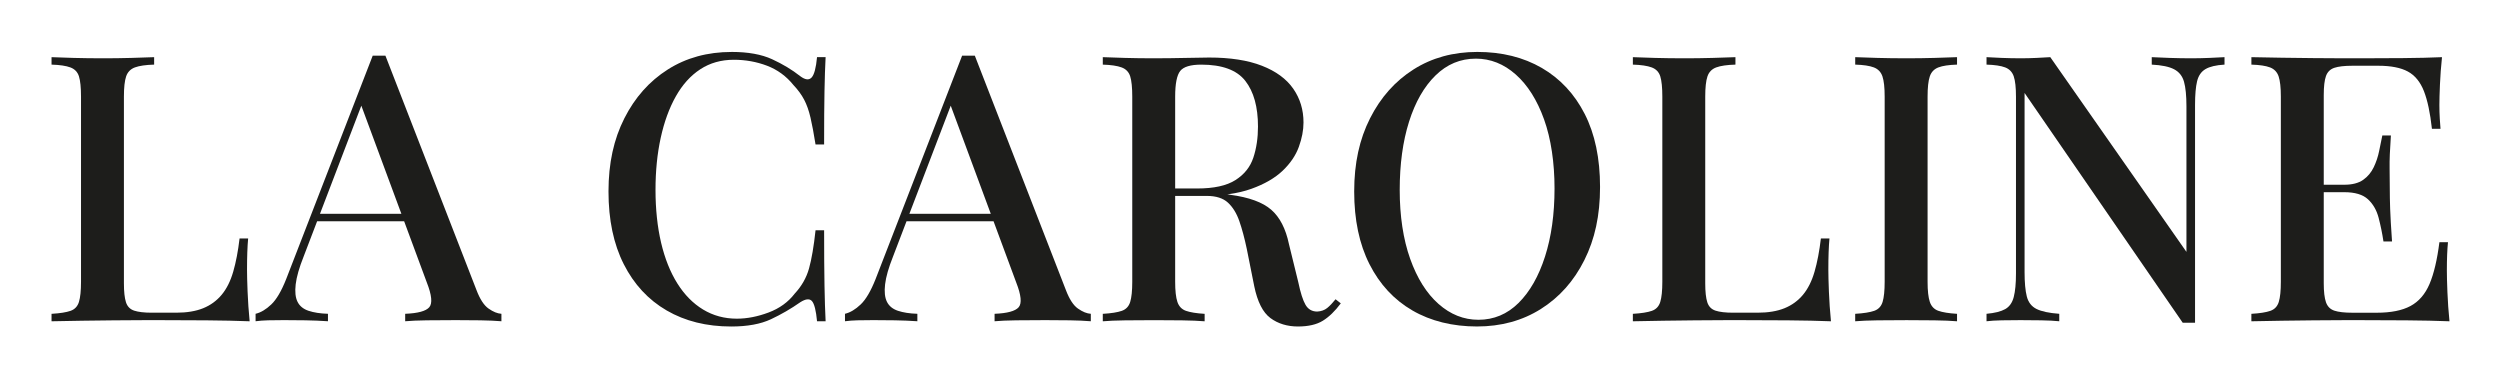
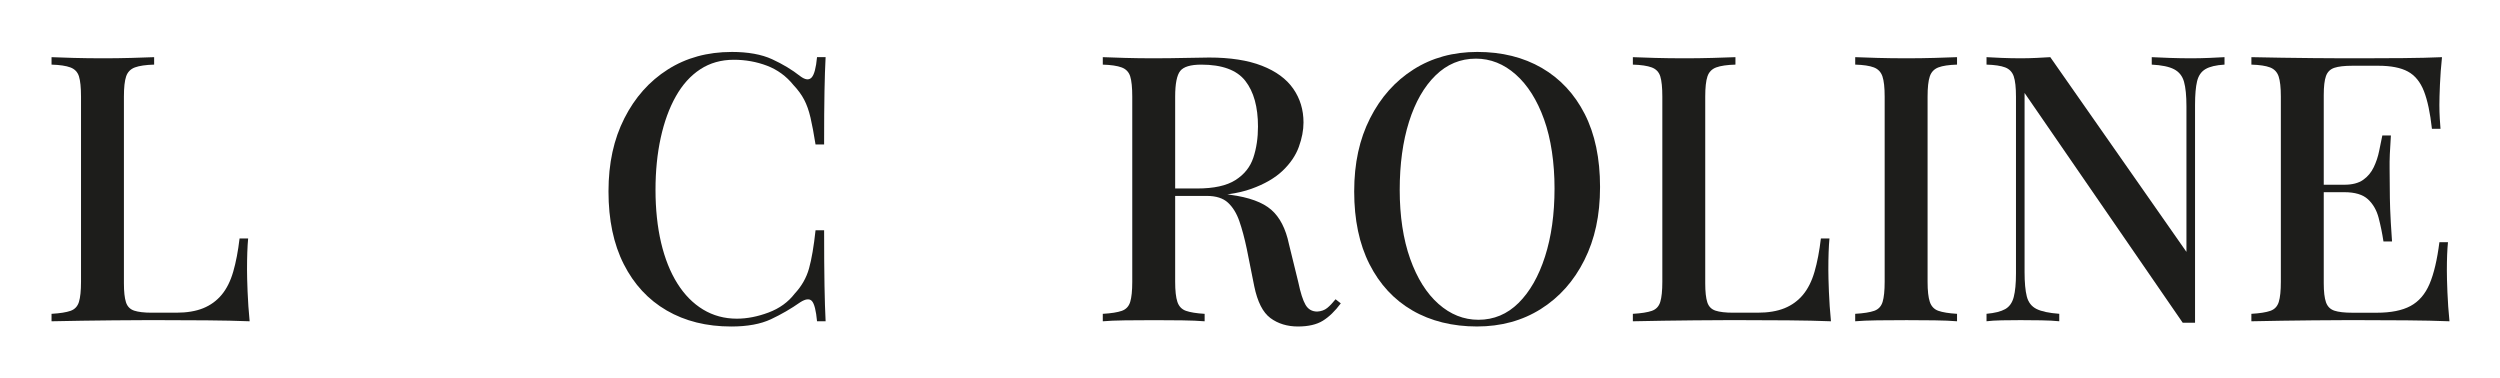
<svg xmlns="http://www.w3.org/2000/svg" id="Warstwa_1" viewBox="0 0 1656 250.67">
  <defs>
    <style>      .st0 {        fill: #1d1d1b;      }    </style>
  </defs>
  <path class="st0" d="M102.1,37.86v4.94c-5.6.16-9.85.78-12.73,1.85-2.88,1.07-4.82,3.05-5.81,5.93-.99,2.89-1.48,7.38-1.48,13.47v123.55c0,5.6.45,9.8,1.36,12.61.9,2.8,2.72,4.66,5.44,5.56s6.63,1.36,11.74,1.36h16.06c7.08,0,13.05-.99,17.92-2.97,4.86-1.98,8.93-4.94,12.23-8.9,3.29-3.95,5.85-9.06,7.66-15.32,1.81-6.26,3.21-13.59,4.2-21.99h5.68c-.49,5.28-.74,12.19-.74,20.76,0,3.3.12,8.12.37,14.46.25,6.34.7,12.89,1.36,19.65-8.4-.33-17.88-.53-28.42-.62-10.54-.08-19.93-.12-28.17-.12h-14.58c-5.93,0-12.32.04-19.15.12-6.84.09-13.76.17-20.76.25-7,.09-13.71.21-20.14.37v-4.94c5.6-.33,9.8-.99,12.6-1.98,2.8-.99,4.65-2.96,5.56-5.93.9-2.97,1.36-7.41,1.36-13.34v-122.57c0-6.09-.46-10.58-1.36-13.47-.91-2.88-2.8-4.86-5.68-5.93-2.88-1.07-7.04-1.69-12.48-1.85v-4.94c3.79.17,8.69.33,14.7.5,6.01.16,12.48.25,19.4.25,6.26,0,12.48-.08,18.66-.25,6.18-.16,11.24-.33,15.2-.5Z" />
-   <path class="st0" d="M255.3,36.87l60.29,155.18c2.31,6.1,4.98,10.22,8.03,12.35,3.05,2.14,5.89,3.3,8.52,3.46v4.94c-3.95-.33-8.61-.53-13.96-.62-5.36-.08-10.75-.12-16.19-.12-6.92,0-13.34.04-19.27.12-5.93.09-10.71.29-14.33.62v-4.94c8.4-.33,13.71-1.77,15.94-4.32,2.22-2.55,1.69-8.03-1.61-16.43l-44.48-120.09,3.95-4.45-41.02,107.24c-2.96,7.41-4.74,13.59-5.31,18.53-.58,4.94-.17,8.81,1.24,11.61,1.4,2.8,3.83,4.78,7.29,5.93,3.46,1.16,7.74,1.82,12.85,1.98v4.94c-4.94-.33-9.93-.53-14.95-.62-5.03-.08-9.76-.12-14.21-.12-3.95,0-7.46.04-10.5.12-3.05.09-5.81.29-8.28.62v-4.94c3.46-.82,6.92-2.88,10.38-6.18,3.46-3.29,6.75-8.9,9.88-16.8l57.33-148.02h8.4ZM281.25,141.64v4.94h-73.64l2.47-4.94h71.17Z" />
  <path class="st0" d="M484.61,34.4c10.87,0,19.81,1.61,26.81,4.82,7,3.21,13.22,6.96,18.66,11.24,3.29,2.47,5.81,2.76,7.54.87,1.73-1.89,2.92-6.38,3.58-13.47h5.68c-.33,6.26-.58,13.8-.74,22.61-.17,8.81-.25,20.56-.25,35.21h-5.68c-1.15-7.25-2.27-13.18-3.34-17.79-1.07-4.61-2.47-8.56-4.2-11.86-1.73-3.29-4.08-6.51-7.04-9.64-4.78-5.93-10.63-10.21-17.54-12.85-6.92-2.63-14.25-3.95-21.99-3.95-8.4,0-15.81,2.1-22.24,6.3-6.42,4.2-11.82,10.18-16.18,17.92-4.37,7.75-7.7,16.89-10.01,27.43-2.31,10.54-3.46,22.08-3.46,34.59s1.24,24.51,3.71,34.97c2.47,10.46,6.05,19.44,10.75,26.93,4.7,7.5,10.38,13.26,17.05,17.3,6.67,4.04,14.12,6.06,22.36,6.06,6.75,0,13.75-1.36,21-4.08,7.25-2.72,13.01-6.88,17.3-12.48,4.61-4.94,7.78-10.5,9.51-16.68,1.73-6.18,3.17-14.62,4.33-25.33h5.68c0,15.16.08,27.39.25,36.7.16,9.31.41,17.17.74,23.6h-5.68c-.66-7.08-1.77-11.53-3.34-13.35-1.57-1.81-4.16-1.56-7.78.74-6.1,4.28-12.56,8.03-19.4,11.24-6.84,3.21-15.61,4.82-26.32,4.82-16.31,0-30.56-3.54-42.75-10.62-12.19-7.08-21.66-17.3-28.42-30.64-6.76-13.34-10.13-29.4-10.13-48.19s3.5-34.59,10.5-48.43c7-13.84,16.59-24.63,28.79-32.37,12.19-7.74,26.27-11.61,42.25-11.61Z" />
-   <path class="st0" d="M645.72,36.87l60.29,155.18c2.31,6.1,4.98,10.22,8.03,12.35,3.05,2.14,5.89,3.3,8.52,3.46v4.94c-3.95-.33-8.61-.53-13.96-.62-5.36-.08-10.75-.12-16.19-.12-6.92,0-13.34.04-19.27.12-5.93.09-10.71.29-14.33.62v-4.94c8.4-.33,13.71-1.77,15.94-4.32,2.22-2.55,1.69-8.03-1.61-16.43l-44.48-120.09,3.95-4.45-41.02,107.24c-2.96,7.41-4.74,13.59-5.31,18.53-.58,4.94-.17,8.81,1.24,11.61,1.4,2.8,3.83,4.78,7.29,5.93,3.46,1.16,7.74,1.82,12.85,1.98v4.94c-4.94-.33-9.93-.53-14.95-.62-5.03-.08-9.76-.12-14.21-.12-3.95,0-7.46.04-10.5.12-3.05.09-5.81.29-8.28.62v-4.94c3.46-.82,6.92-2.88,10.38-6.18,3.46-3.29,6.75-8.9,9.88-16.8l57.33-148.02h8.4ZM671.67,141.64v4.94h-73.64l2.47-4.94h71.17Z" />
  <path class="st0" d="M730.48,37.86c3.79.17,8.69.33,14.7.5,6.01.16,11.99.25,17.92.25,7.91,0,15.44-.08,22.61-.25s12.23-.25,15.2-.25c14,0,25.66,1.81,34.97,5.44,9.3,3.63,16.22,8.69,20.76,15.2,4.53,6.51,6.8,13.96,6.8,22.37,0,5.11-1.03,10.5-3.09,16.18-2.06,5.68-5.65,10.96-10.75,15.82-5.11,4.86-12.03,8.85-20.76,11.98-8.73,3.13-19.85,4.7-33.36,4.7h-23.72v-4.94h21.25c11.04,0,19.48-1.85,25.33-5.56,5.85-3.71,9.8-8.65,11.86-14.83,2.06-6.18,3.09-13.05,3.09-20.63,0-13.01-2.8-23.11-8.4-30.27-5.6-7.17-15.32-10.75-29.16-10.75-7.09,0-11.74,1.4-13.96,4.2-2.22,2.81-3.34,8.49-3.34,17.05v122.57c0,5.93.49,10.38,1.48,13.34s2.88,4.94,5.68,5.93c2.8.99,6.92,1.65,12.36,1.98v4.94c-3.95-.33-8.94-.53-14.95-.62-6.01-.08-12.15-.12-18.41-.12-6.92,0-13.39.04-19.4.12-6.01.09-10.91.29-14.7.62v-4.94c5.6-.33,9.8-.99,12.6-1.98,2.8-.99,4.65-2.96,5.56-5.93.9-2.97,1.36-7.41,1.36-13.34v-122.57c0-6.09-.46-10.58-1.36-13.47-.91-2.88-2.8-4.86-5.68-5.93-2.88-1.07-7.04-1.69-12.48-1.85v-4.94ZM772.24,125.58c8.4.33,15.15.7,20.26,1.11,5.1.41,9.39.78,12.85,1.11,3.46.33,6.67.74,9.64,1.24,12.36,1.65,21.37,4.94,27.06,9.88,5.68,4.94,9.6,12.52,11.74,22.73l6.18,25.2c1.48,7.09,3.09,12.11,4.82,15.08,1.73,2.96,4.33,4.45,7.78,4.45,2.63-.16,4.82-.95,6.55-2.35,1.73-1.4,3.58-3.33,5.56-5.8l3.46,2.72c-3.79,5.11-7.75,8.94-11.86,11.49-4.12,2.55-9.64,3.83-16.56,3.83s-13.14-1.85-18.16-5.56c-5.03-3.71-8.61-10.75-10.75-21.13l-4.94-24.71c-1.48-7.08-3.13-13.22-4.94-18.41-1.81-5.19-4.33-9.27-7.54-12.23-3.21-2.96-7.87-4.45-13.96-4.45h-26.69l-.49-4.2Z" />
  <path class="st0" d="M978.57,34.4c16.31,0,30.56,3.55,42.75,10.62,12.19,7.09,21.66,17.26,28.42,30.52,6.75,13.26,10.13,29.37,10.13,48.31s-3.46,34.59-10.38,48.43c-6.92,13.84-16.52,24.63-28.79,32.37-12.28,7.75-26.4,11.61-42.38,11.61s-30.56-3.54-42.75-10.62c-12.19-7.08-21.66-17.3-28.42-30.64-6.76-13.34-10.13-29.4-10.13-48.19s3.5-34.59,10.5-48.43c7-13.84,16.59-24.63,28.79-32.37,12.19-7.74,26.28-11.61,42.26-11.61ZM977.58,38.85c-10.22,0-19.11,3.71-26.69,11.12-7.58,7.41-13.43,17.63-17.54,30.64-4.12,13.02-6.18,28.09-6.18,45.22s2.31,32.66,6.92,45.59c4.61,12.94,10.87,22.9,18.78,29.9,7.91,7,16.72,10.5,26.44,10.5,10.21,0,19.07-3.71,26.56-11.12,7.49-7.41,13.34-17.67,17.55-30.76,4.2-13.1,6.3-28.13,6.3-45.1s-2.31-32.87-6.92-45.72c-4.61-12.85-10.87-22.77-18.78-29.78-7.91-7-16.72-10.5-26.44-10.5Z" />
  <path class="st0" d="M1149.56,37.86v4.94c-5.6.16-9.84.78-12.73,1.85-2.88,1.07-4.82,3.05-5.8,5.93-.99,2.89-1.48,7.38-1.48,13.47v123.55c0,5.6.45,9.8,1.36,12.61.9,2.8,2.72,4.66,5.44,5.56,2.72.9,6.63,1.36,11.74,1.36h16.06c7.08,0,13.05-.99,17.92-2.97,4.86-1.98,8.93-4.94,12.23-8.9,3.29-3.95,5.85-9.06,7.66-15.32,1.81-6.26,3.21-13.59,4.2-21.99h5.68c-.5,5.28-.74,12.19-.74,20.76,0,3.3.12,8.12.37,14.46.25,6.34.7,12.89,1.36,19.65-8.4-.33-17.88-.53-28.42-.62-10.54-.08-19.94-.12-28.17-.12h-14.58c-5.93,0-12.32.04-19.15.12-6.84.09-13.75.17-20.76.25-7,.09-13.71.21-20.14.37v-4.94c5.6-.33,9.8-.99,12.6-1.98,2.8-.99,4.65-2.96,5.56-5.93.9-2.97,1.36-7.41,1.36-13.34v-122.57c0-6.09-.46-10.58-1.36-13.47-.91-2.88-2.8-4.86-5.68-5.93-2.88-1.07-7.04-1.69-12.48-1.85v-4.94c3.79.17,8.69.33,14.7.5,6.01.16,12.48.25,19.4.25,6.26,0,12.48-.08,18.65-.25s11.24-.33,15.2-.5Z" />
  <path class="st0" d="M1296.34,37.86v4.94c-5.44.16-9.56.78-12.35,1.85-2.8,1.07-4.7,3.05-5.68,5.93-.99,2.89-1.48,7.38-1.48,13.47v122.57c0,5.93.49,10.38,1.48,13.34s2.88,4.94,5.68,5.93c2.8.99,6.92,1.65,12.35,1.98v4.94c-3.95-.33-8.94-.53-14.95-.62-6.02-.08-12.15-.12-18.41-.12-6.92,0-13.39.04-19.4.12-6.01.09-10.91.29-14.7.62v-4.94c5.6-.33,9.8-.99,12.6-1.98,2.8-.99,4.65-2.96,5.56-5.93.9-2.97,1.36-7.41,1.36-13.34v-122.57c0-6.09-.49-10.58-1.48-13.47-.99-2.88-2.89-4.86-5.68-5.93-2.8-1.07-6.92-1.69-12.35-1.85v-4.94c3.79.17,8.69.33,14.7.5s12.48.25,19.4.25c6.26,0,12.39-.08,18.41-.25,6.01-.16,11-.33,14.95-.5Z" />
  <path class="st0" d="M1473.52,37.86v4.94c-5.6.33-9.8,1.32-12.6,2.97-2.8,1.65-4.66,4.32-5.56,8.03-.9,3.71-1.36,8.94-1.36,15.69v144.31h-8.15l-104.77-152.22v118.61c0,6.92.5,12.32,1.48,16.18.99,3.87,3.13,6.63,6.42,8.28,3.29,1.65,8.32,2.72,15.08,3.21v4.94c-3.13-.33-7.13-.53-11.99-.62-4.86-.08-9.43-.12-13.71-.12s-8.24.04-12.35.12c-4.12.09-7.5.29-10.13.62v-4.94c5.44-.49,9.55-1.52,12.35-3.09,2.8-1.57,4.7-4.24,5.68-8.03.99-3.79,1.48-8.98,1.48-15.56v-117.13c0-6.09-.49-10.58-1.48-13.47-.99-2.88-2.89-4.86-5.68-5.93-2.8-1.07-6.92-1.69-12.35-1.85v-4.94c2.63.17,6.01.33,10.13.5,4.12.16,8.23.25,12.35.25,3.62,0,7.17-.08,10.62-.25,3.46-.16,6.51-.33,9.14-.5l90.19,128.99v-96.37c0-7.08-.54-12.51-1.61-16.31-1.07-3.79-3.25-6.55-6.55-8.28-3.3-1.73-8.24-2.75-14.83-3.09v-4.94c2.97.17,6.92.33,11.86.5,4.94.16,9.55.25,13.84.25s8.23-.08,12.35-.25,7.5-.33,10.13-.5Z" />
  <path class="st0" d="M1617.58,37.86c-.66,6.26-1.11,12.32-1.36,18.16-.25,5.85-.37,10.34-.37,13.47s.08,6.1.25,8.9c.16,2.8.33,5.11.49,6.92h-5.68c-1.16-10.54-2.93-18.86-5.31-24.96-2.39-6.09-5.93-10.42-10.63-12.97-4.7-2.55-11.24-3.83-19.64-3.83h-17.05c-5.28,0-9.27.46-11.99,1.36s-4.57,2.72-5.56,5.44c-.99,2.72-1.48,6.96-1.48,12.73v124.54c0,5.6.49,9.8,1.48,12.61.99,2.8,2.84,4.66,5.56,5.56,2.72.9,6.71,1.36,11.99,1.36h16.06c9.39,0,16.84-1.48,22.36-4.45s9.72-7.82,12.61-14.58c2.88-6.75,5.06-15.98,6.55-27.68h5.68c-.49,4.78-.74,11.04-.74,18.78,0,3.3.12,8.07.37,14.33.25,6.26.7,12.69,1.36,19.27-8.4-.33-17.88-.53-28.42-.62-10.54-.08-19.94-.12-28.17-.12h-14.58c-5.93,0-12.32.04-19.15.12-6.84.09-13.75.17-20.76.25-7,.09-13.71.21-20.14.37v-4.94c5.6-.33,9.8-.99,12.6-1.98,2.8-.99,4.65-2.96,5.56-5.93s1.36-7.41,1.36-13.34v-122.57c0-6.09-.5-10.58-1.48-13.47-.99-2.88-2.89-4.86-5.68-5.93-2.81-1.07-6.92-1.69-12.35-1.85v-4.94c6.42.17,13.13.29,20.14.37,7,.08,13.92.16,20.76.25,6.83.08,13.22.12,19.15.12h14.58c7.57,0,16.18-.04,25.82-.12,9.64-.08,18.24-.29,25.82-.62ZM1576.56,122.37v4.94h-44.73v-4.94h44.73ZM1583.73,89.75c-.66,9.39-.95,16.56-.86,21.5.08,4.94.12,9.47.12,13.59s.08,8.65.25,13.59c.16,4.94.58,12.11,1.24,21.5h-5.68c-.82-5.44-1.9-10.66-3.21-15.69-1.32-5.02-3.67-9.1-7.05-12.23-3.38-3.13-8.61-4.7-15.69-4.7v-4.94c5.27,0,9.43-1.07,12.48-3.21,3.05-2.14,5.39-4.94,7.04-8.4,1.65-3.46,2.84-7.04,3.58-10.75.74-3.71,1.44-7.13,2.1-10.26h5.68Z" />
</svg>